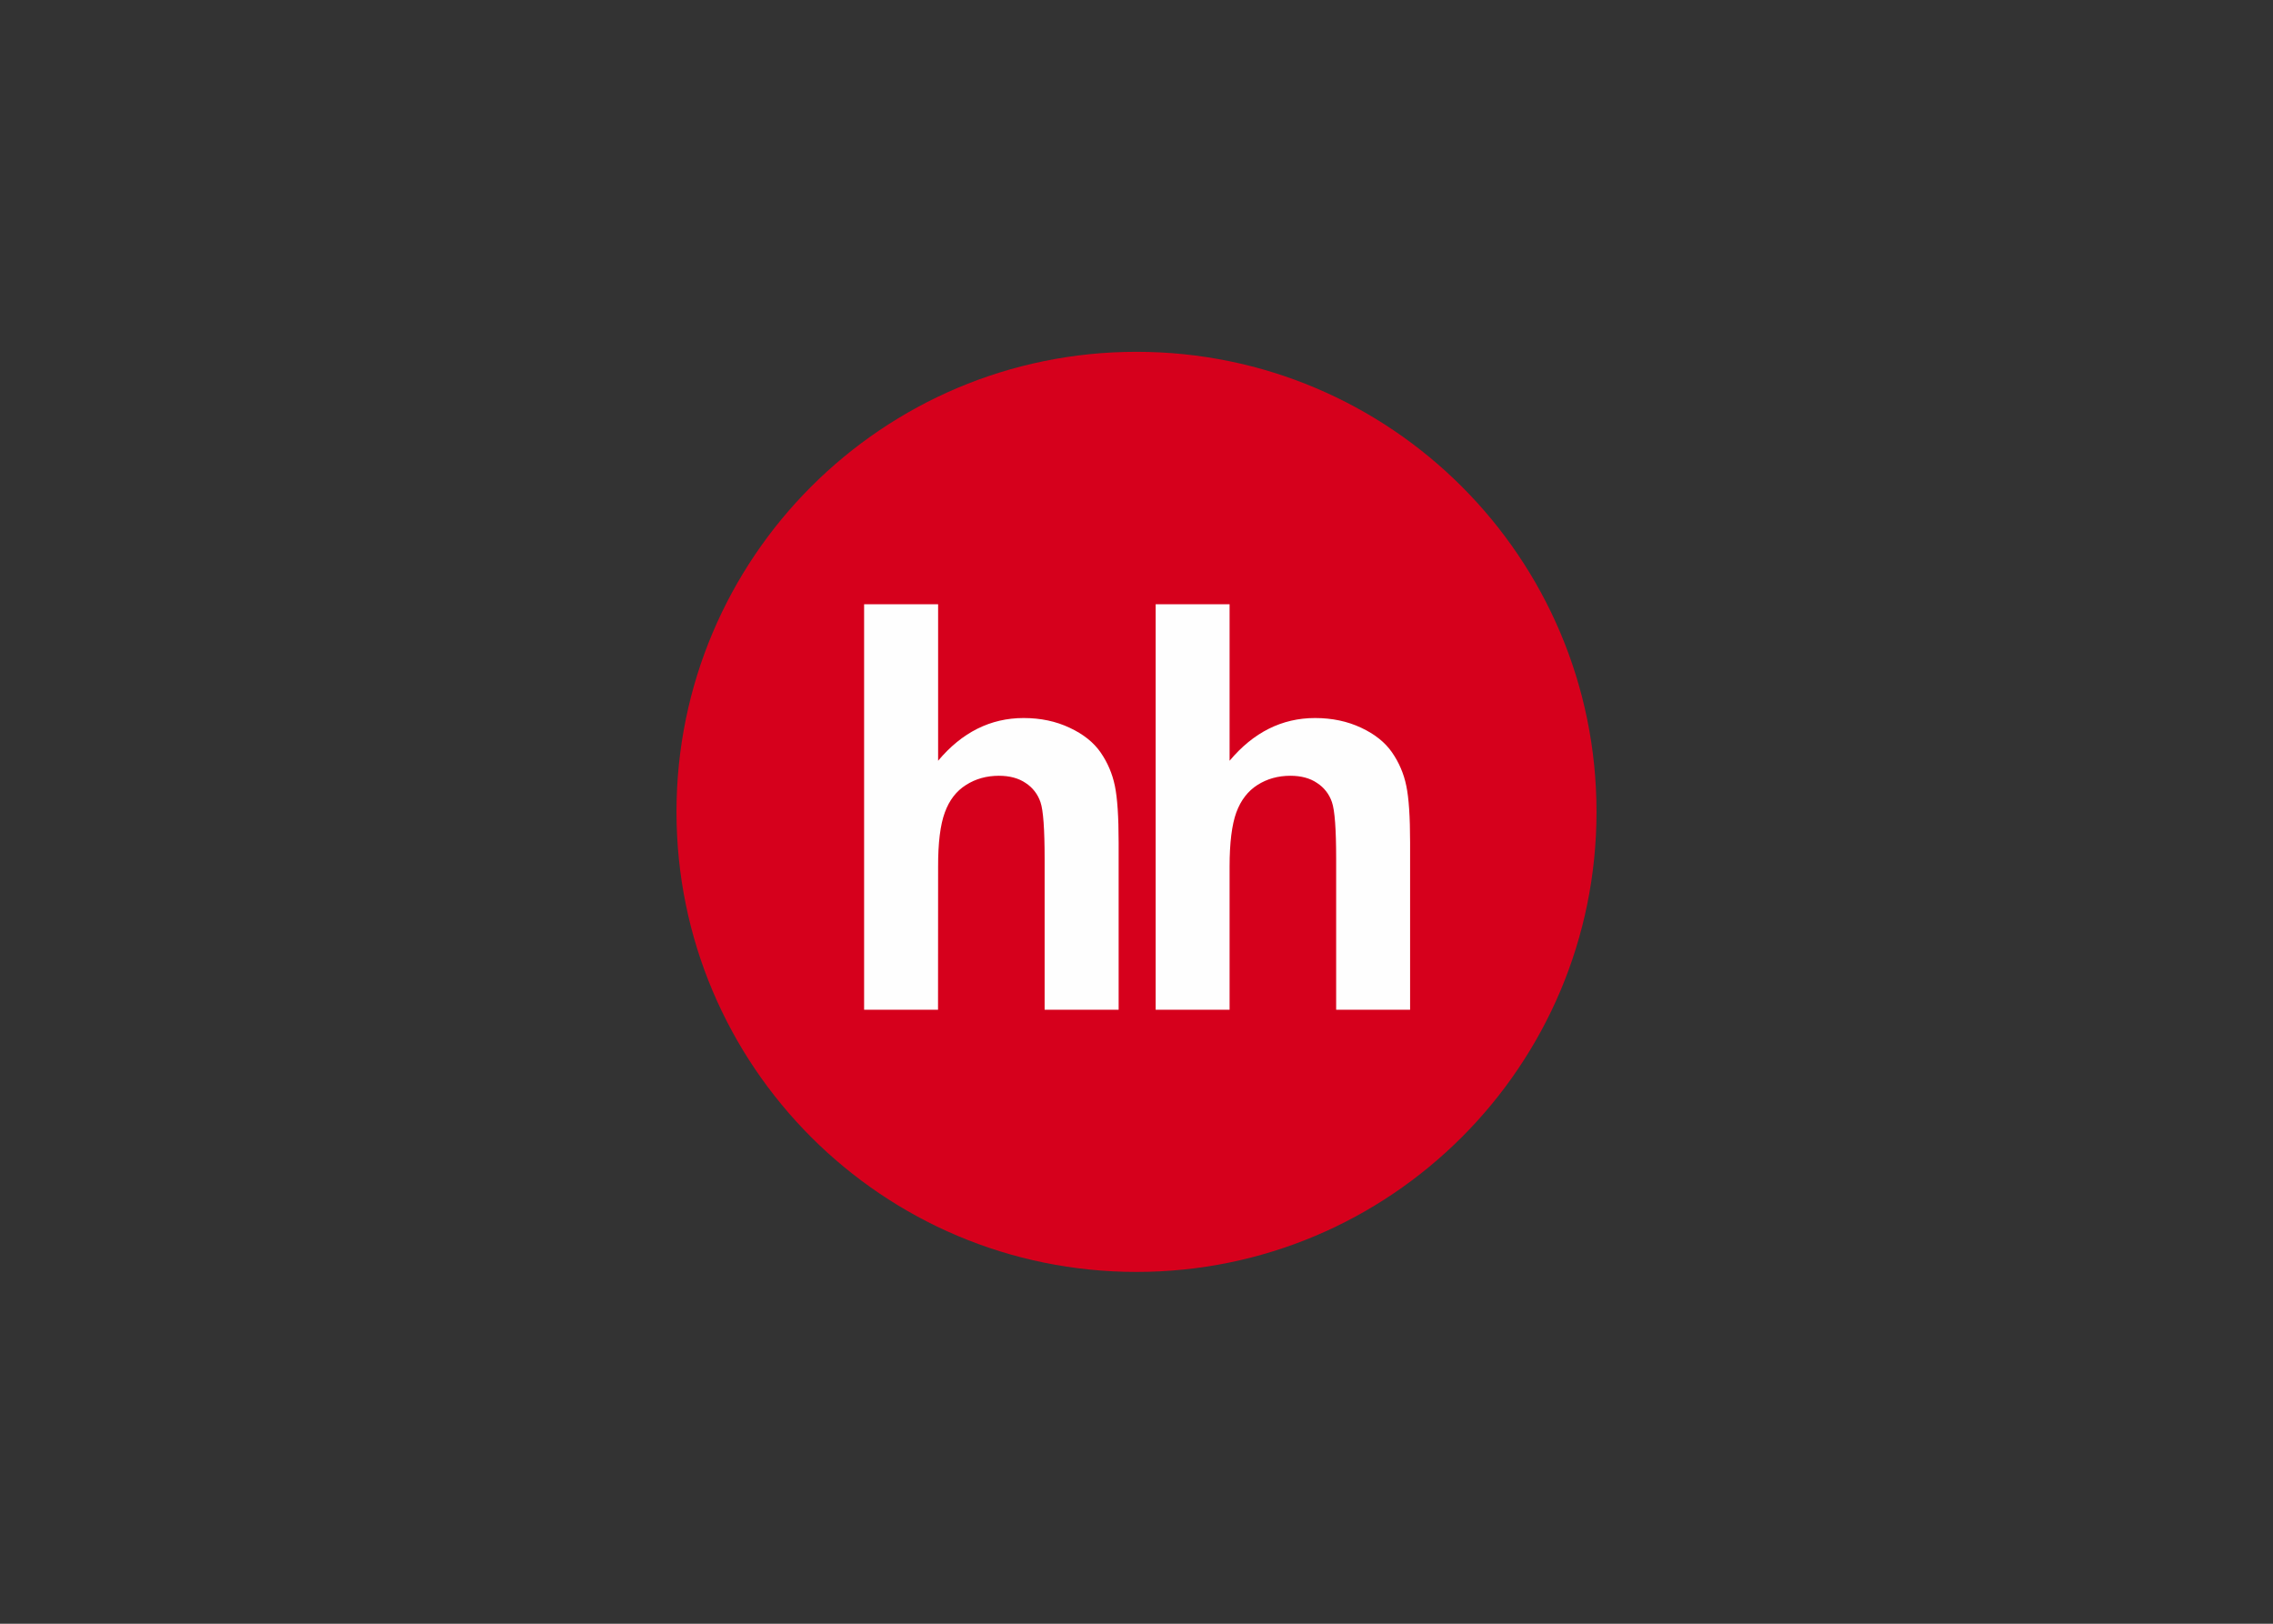
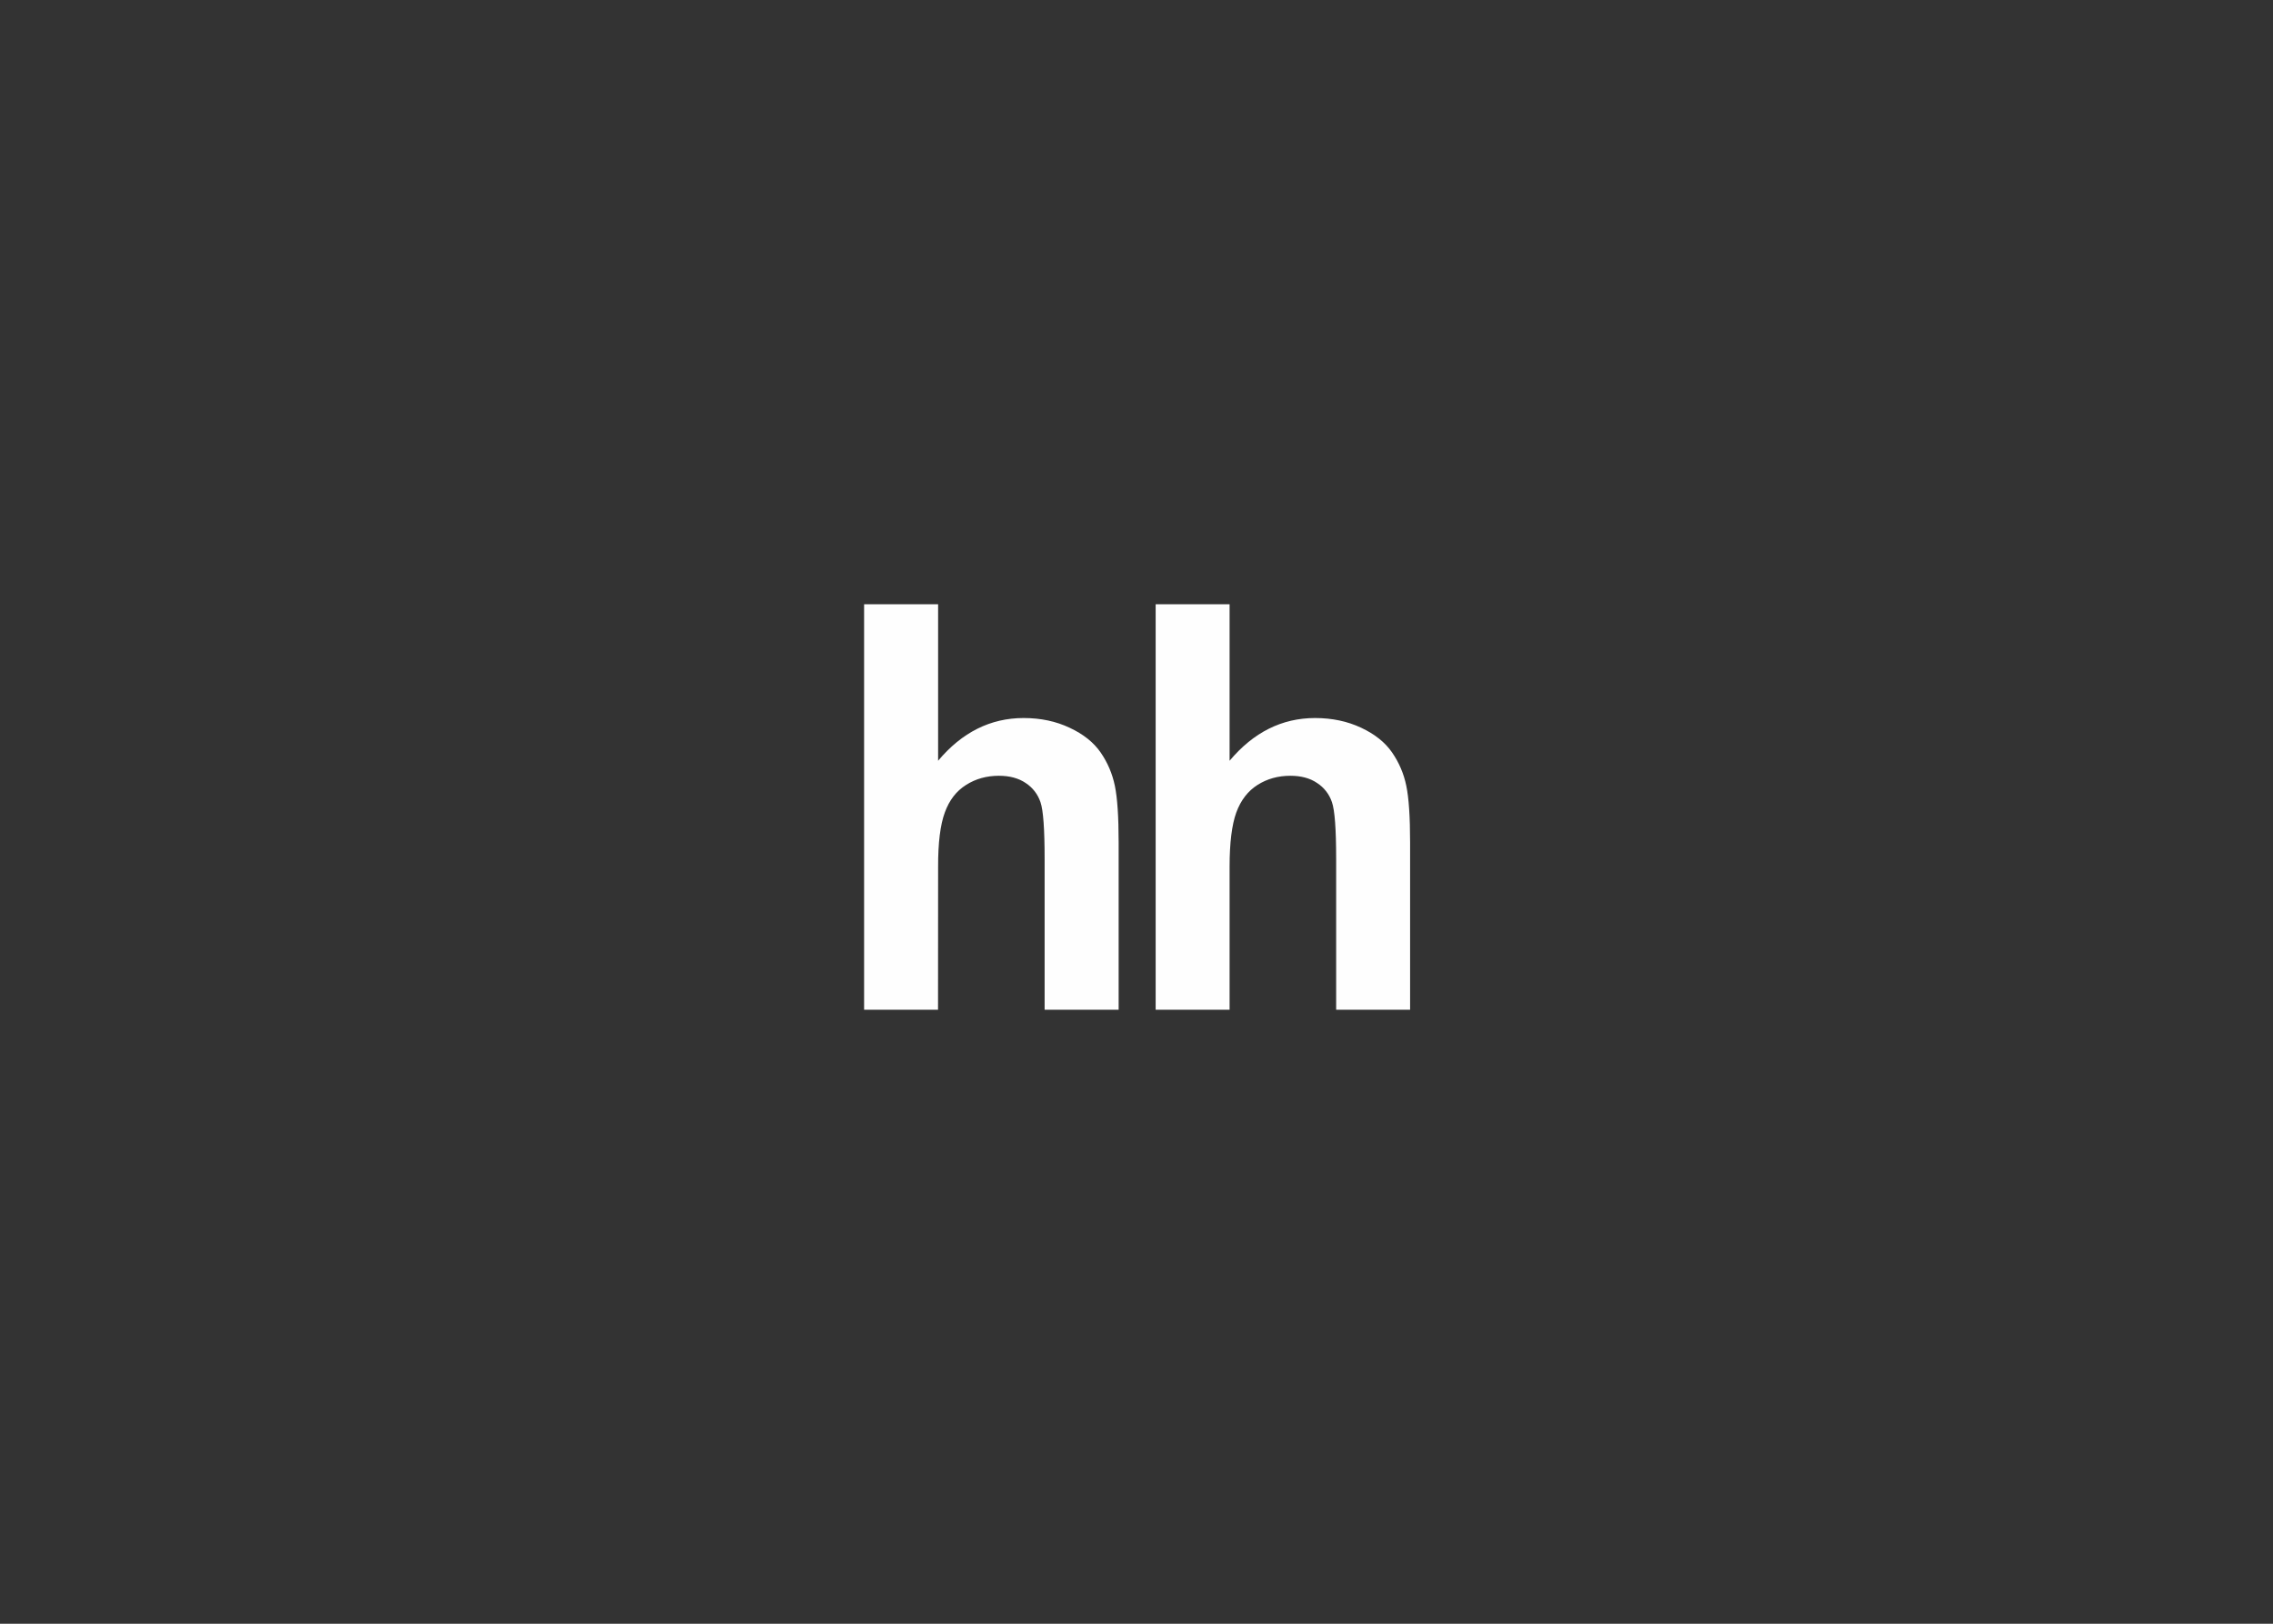
<svg xmlns="http://www.w3.org/2000/svg" width="168" height="120" viewBox="0 0 168 120" fill="none">
  <rect x="0" y="0" width="168" height="120" fill="#333333" stroke="none" />
-   <path d="M84 94C102.778 94 118 78.778 118 60C118 41.222 102.778 26 84 26C65.222 26 50 41.222 50 60C50 78.778 65.222 94 84 94Z" fill="#D6001C" />
  <path d="M69.337 44.656V56.222C71.098 54.122 73.209 53.065 75.657 53.065C76.918 53.065 78.047 53.306 79.059 53.784C80.075 54.258 80.835 54.867 81.347 55.607C81.863 56.353 82.212 57.171 82.4 58.072C82.587 58.969 82.68 60.364 82.68 62.257V74.623H77.209V63.485C77.209 61.275 77.11 59.875 76.902 59.28C76.707 58.697 76.32 58.198 75.804 57.864C75.277 57.508 74.621 57.332 73.829 57.332C72.922 57.332 72.109 57.559 71.402 58.01C70.68 58.463 70.161 59.14 69.833 60.045C69.498 60.952 69.331 62.291 69.337 64.063L69.331 74.623H63.867V44.656H69.338M90.88 44.656V56.222C92.642 54.122 94.752 53.065 97.198 53.065C98.455 53.065 99.593 53.306 100.607 53.784C101.619 54.258 102.378 54.867 102.888 55.607C103.403 56.349 103.761 57.187 103.94 58.072C104.129 58.969 104.222 60.364 104.222 62.257V74.623H98.757V63.485C98.757 61.275 98.653 59.875 98.445 59.28C98.25 58.697 97.862 58.197 97.344 57.864C96.823 57.508 96.162 57.332 95.37 57.332C94.464 57.332 93.651 57.559 92.943 58.01C92.23 58.463 91.709 59.14 91.376 60.045C91.047 60.952 90.88 62.291 90.88 64.063V74.623H85.416V44.656H90.88Z" fill="#FEFEFE" />
</svg>